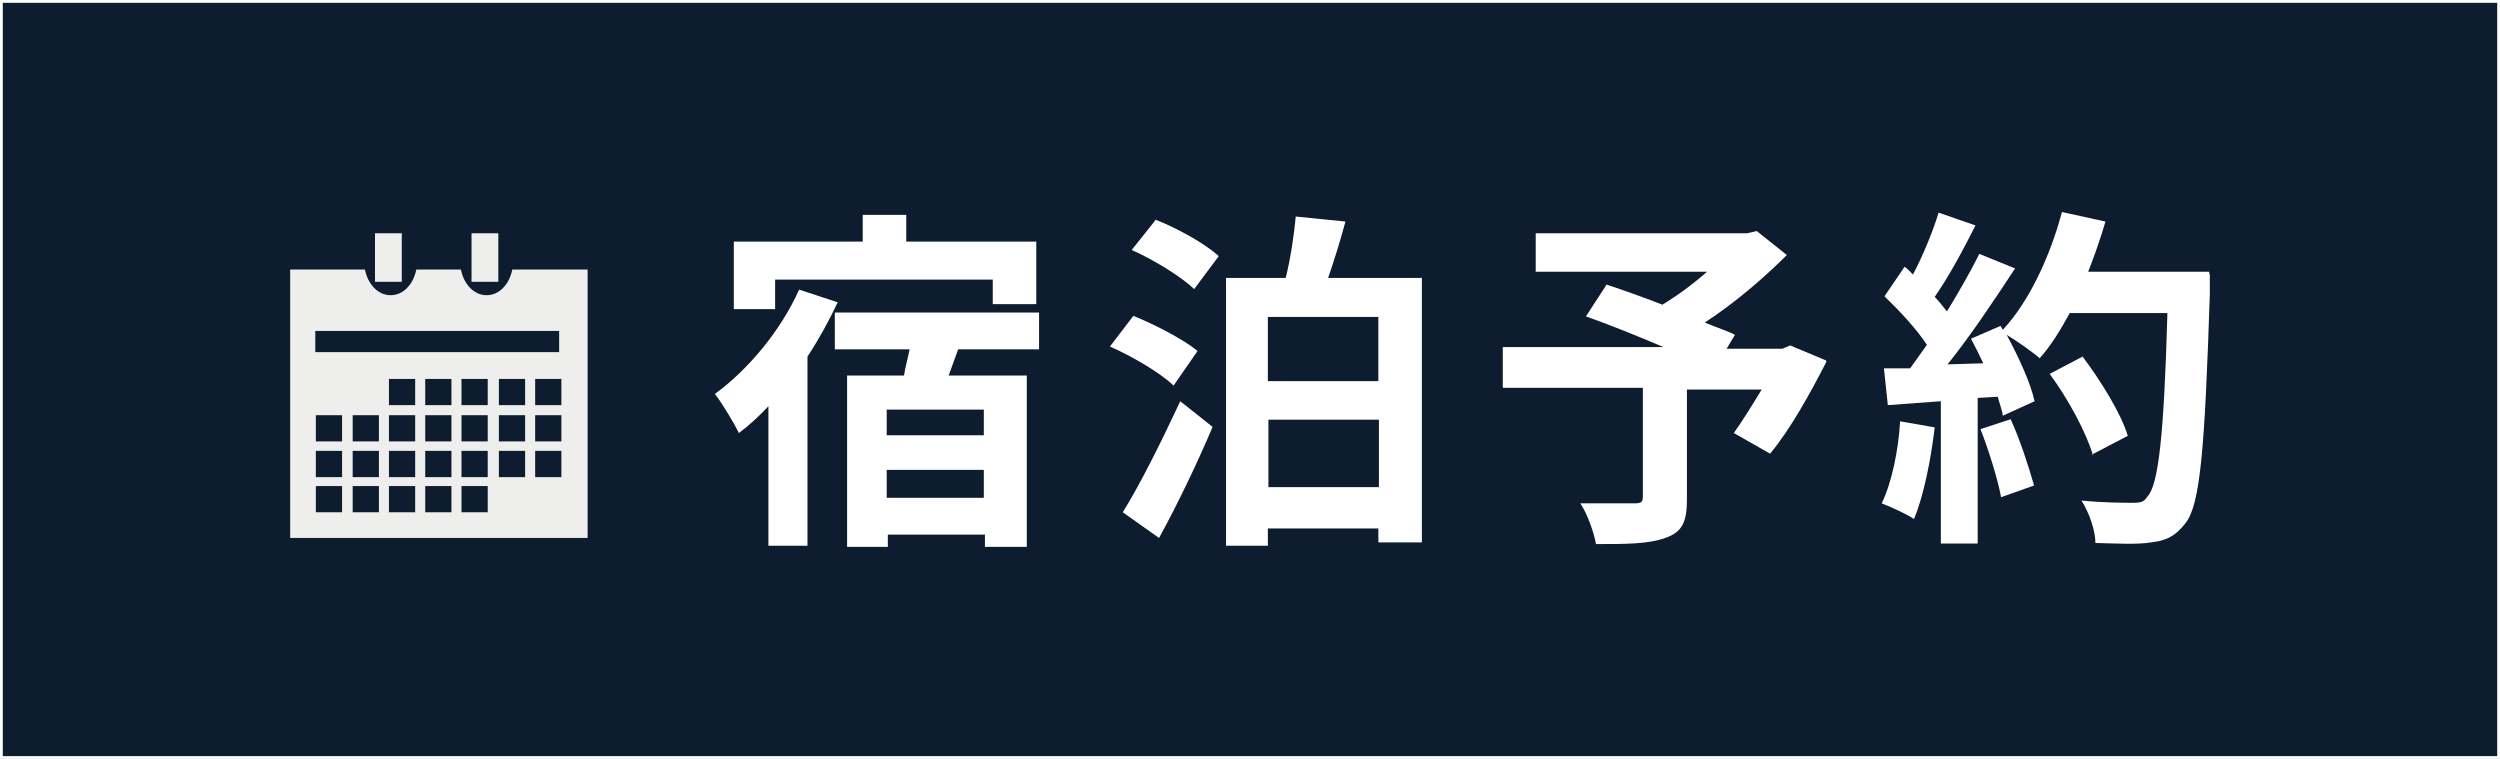
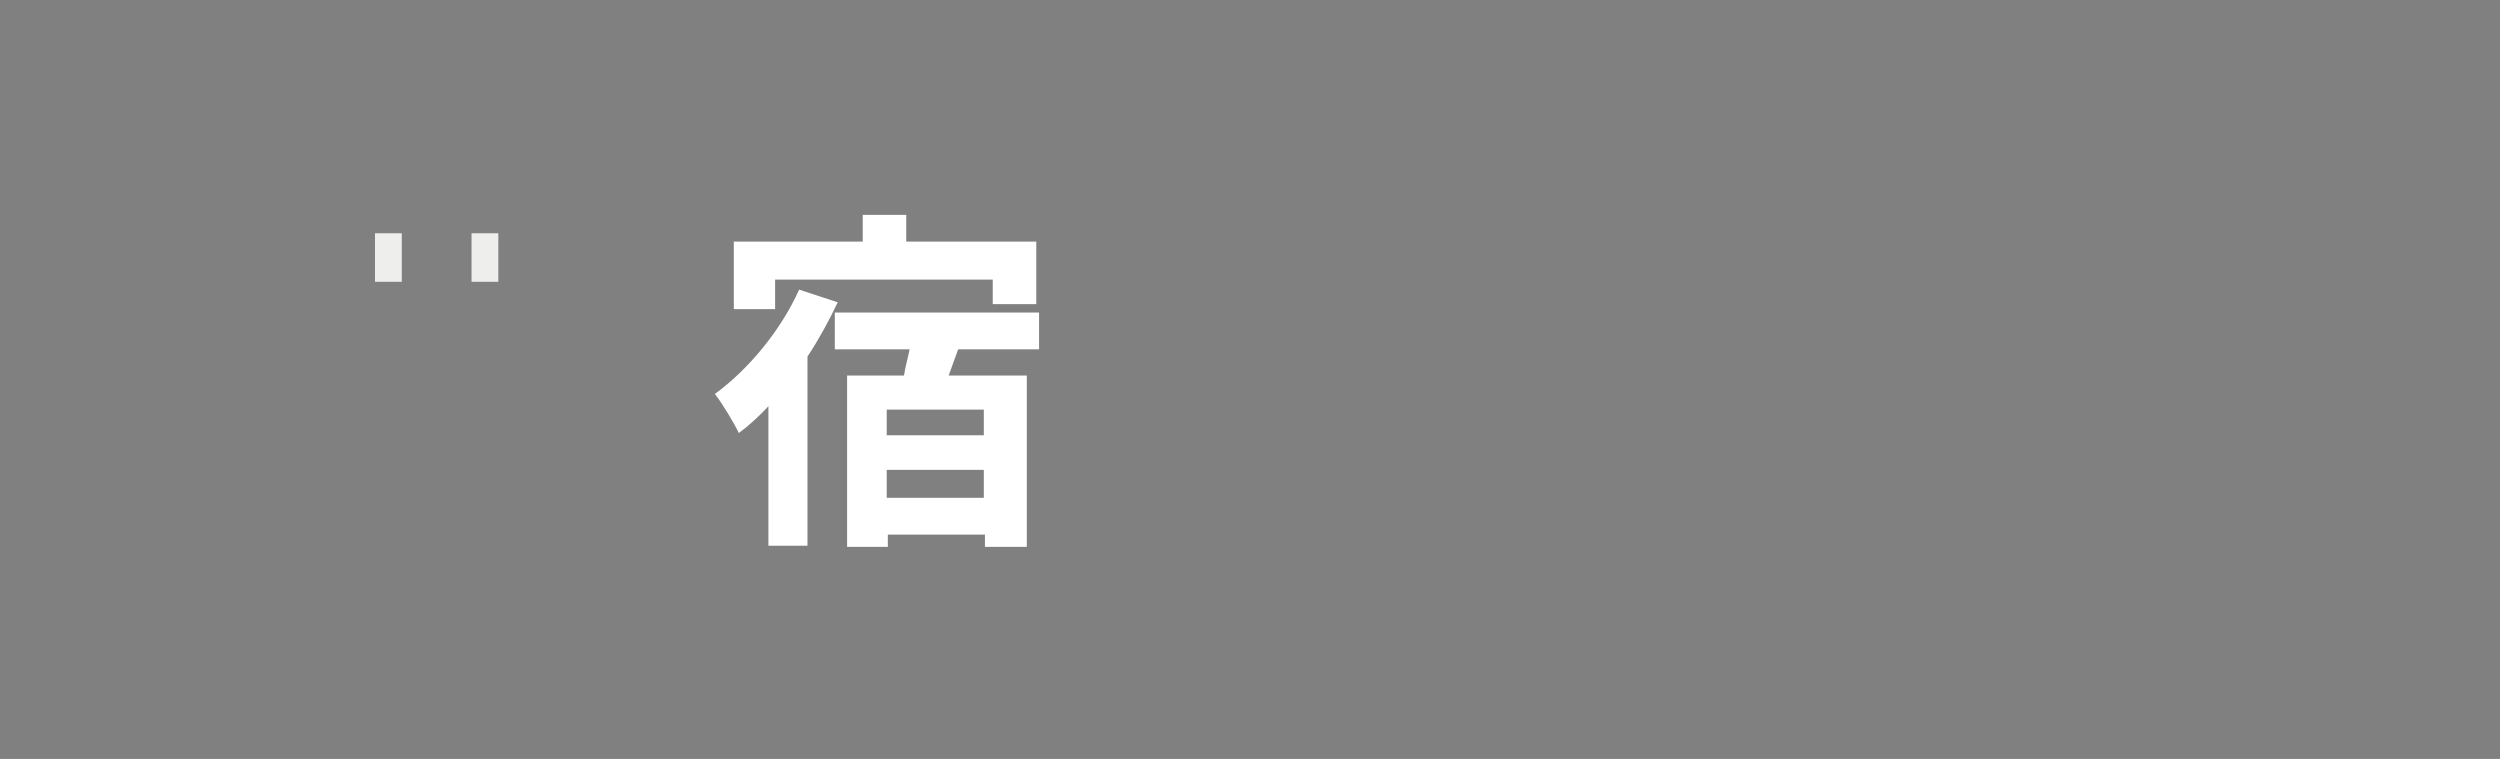
<svg xmlns="http://www.w3.org/2000/svg" id="_レイヤー_1" data-name=" レイヤー 1" version="1.1" viewBox="0 0 448 136">
  <rect x="0" y="0" width="448" height="136" fill="#808080" stroke="none" />
  <defs>
    <style>
      .cls-1 {
        fill: #0e1c30;
        stroke: #fff;
        stroke-miterlimit: 10;
      }

      .cls-2 {
        fill: #eeefec;
      }

      .cls-2, .cls-3 {
        stroke-width: 0px;
      }

      .cls-3 {
        fill: #fff;
      }
    </style>
  </defs>
-   <rect class="cls-1" width="448" height="136" />
  <g>
    <g>
      <path class="cls-3" d="M150.1,54.2c-1.5,3.2-3.3,6.5-5.4,9.7v33.9h-7v-25c-1.7,1.8-3.4,3.4-5.3,4.8-.7-1.5-3-5.4-4.3-7,5.9-4.3,11.8-11.3,15.1-18.7l7,2.3h-.1ZM138.9,55.4h-7.4v-12.1h23.1v-4.8h7.8v4.8h23.3v11.2h-7.8v-4.4h-39v5.3ZM171.7,62.6l-1.7,4.7h14v30.7h-7.5v-2.2h-17.4v2.2h-7.3v-30.7h10.2c.2-1.5.7-3.1,1-4.7h-13.4v-6.6h36.6v6.6h-14.7.1ZM176.3,73.4h-17.4v4.6h17.4v-4.6ZM176.3,89.2v-5h-17.4v5h17.4Z" />
-       <path class="cls-3" d="M210.2,69c-2.3-2.2-7.4-5.2-11.3-6.9l4.2-5.5c3.7,1.5,9,4.2,11.5,6.3l-4.3,6.2h0ZM201.2,91.8c3-4.8,7-12.8,10.3-19.9l5.8,4.6c-2.8,6.6-6.3,13.9-9.6,19.9l-6.5-4.6h-.1.1ZM206.9,39.3c3.9,1.5,9,4.3,11.5,6.6l-4.4,5.9c-2.3-2.2-7.3-5.3-11.2-7l4.3-5.4h-.1,0ZM254.8,49.7v47.5h-7.8v-2.5h-19.8v3.1h-7.5v-48h10.7c.9-3.6,1.5-7.8,1.8-11l8.9.9c-.9,3.4-2,6.9-3.1,10.1h16.7ZM227.2,56.8v11.5h19.8v-11.5h-19.8ZM247.1,87.3v-12.1h-19.8v12.1h19.8Z" />
-       <path class="cls-3" d="M327.3,64.8c-3,5.9-6.6,12.3-10.1,16.5l-6.5-3.7c1.5-2.1,3.3-5,5-7.8h-13.4v19.7c0,4.1-.9,5.9-3.9,6.9-3,1.1-7,1.1-12.4,1.1-.4-2.2-1.5-5.3-2.8-7.3h9.7c1.2,0,1.5-.2,1.5-1.2v-19.5h-25.1v-7.3h28.8c-4.7-2-9.9-4.1-13.9-5.5l3.7-5.7c3,1,6.4,2.2,10,3.6,2.8-1.7,5.5-3.7,8-5.9h-30.7v-6.9h37.9l1.7-.4,5.4,4.3c-4.1,4.1-9.2,8.5-14.7,12.1,2.1.9,4.1,1.5,5.4,2.2l-1.5,2.5h10l1.4-.6,6.2,2.6h.2v.2Z" />
-       <path class="cls-3" d="M346.7,76.6c-.7,5.9-2,12.3-3.7,16.4-1.4-.9-4.2-2.2-5.8-2.8,1.8-3.7,3-9.5,3.3-14.7l6.3,1.1h-.1ZM396,49.3v3.4c-.9,27.7-1.7,37.8-4.4,41.1-1.8,2.3-3.4,3.1-6.2,3.4-2.2.4-6.3.2-9.9.1,0-2.2-1.1-5.4-2.5-7.6,4.1.4,7.6.4,9.2.4s2-.2,2.6-1.1c2-2,3-11.2,3.6-32.9h-17.5c-1.7,3.1-3.4,5.9-5.4,8.1-1.2-1.1-4.1-3.1-5.9-4.2,2.2,4.1,4.3,8.7,5,11.9l-5.7,2.6c-.1-1-.6-2.2-.9-3.4l-3.6.2v26.1h-6.6v-25.5l-9.5.7-.7-6.6h4.7c1-1.4,2-2.8,3-4.2-1.8-2.8-5-6.2-7.6-8.7l3.6-5.3c.6.4,1,.9,1.5,1.4,1.8-3.4,3.6-7.8,4.6-11.1l6.6,2.3c-2.2,4.4-4.8,9.2-7.3,12.8.9.9,1.5,1.8,2.2,2.6,2.2-3.6,4.3-7.3,5.8-10.3l6.4,2.6c-3.6,5.5-8,12.1-12.1,17.2l6.4-.2c-.7-1.5-1.5-3.1-2.2-4.4l5.3-2.3.4.7c4.7-5,8.5-13.2,10.6-21.1l7.8,1.7c-.9,3.1-2,6.2-3.1,9h21.7v.4h.1ZM360.3,75.1c1.7,3.7,3.3,8.7,4.2,11.9l-5.9,2.1c-.6-3.2-2.2-8.4-3.7-12.2l5.5-1.8h-.1ZM375.1,81.7c-1.2-4.1-4.4-10.1-7.8-14.7l5.9-3.1c3.3,4.4,6.9,10.2,8.1,14.2l-6.5,3.4h.2Z" />
    </g>
    <g>
-       <path class="cls-2" d="M100,48.3h-8.2c-.5,2.6-2.3,4.6-4.6,4.6s-4.1-2-4.6-4.6h-8c-.5,2.6-2.3,4.6-4.6,4.6s-4.1-2-4.6-4.6h-13.4v48.1h53.3v-48.1h-5.4ZM61.3,91.8h-4.7v-4.7h4.7v4.7ZM61.3,85.5h-4.7v-4.7h4.7v4.7ZM61.3,79.1h-4.7v-4.7h4.7v4.7ZM67.9,91.8h-4.7v-4.7h4.7v4.7ZM67.9,85.5h-4.7v-4.7h4.7v4.7ZM67.9,79.1h-4.7v-4.7h4.7v4.7ZM74.4,91.8h-4.7v-4.7h4.7v4.7ZM74.4,85.5h-4.7v-4.7h4.7v4.7ZM74.4,79.1h-4.7v-4.7h4.7v4.7ZM74.4,72.6h-4.7v-4.7h4.7v4.7ZM80.9,91.8h-4.7v-4.7h4.7v4.7ZM80.9,85.5h-4.7v-4.7h4.7v4.7ZM80.9,79.1h-4.7v-4.7h4.7v4.7ZM80.9,72.6h-4.7v-4.7h4.7v4.7ZM87.4,91.8h-4.7v-4.7h4.7v4.7ZM87.4,85.5h-4.7v-4.7h4.7v4.7ZM87.4,79.1h-4.7v-4.7h4.7v4.7ZM87.4,72.6h-4.7v-4.7h4.7v4.7ZM94.1,85.5h-4.7v-4.7h4.7v4.7ZM94.1,79.1h-4.7v-4.7h4.7v4.7ZM94.1,72.6h-4.7v-4.7h4.7v4.7ZM100.6,85.5h-4.7v-4.7h4.7v4.7ZM100.6,79.1h-4.7v-4.7h4.7v4.7ZM100.6,72.6h-4.7v-4.7h4.7v4.7ZM100.2,59.3v3.8h-43.7v-3.8h43.7Z" />
      <rect class="cls-2" x="67.2" y="41.8" width="4.8" height="8.7" />
      <rect class="cls-2" x="84.5" y="41.8" width="4.8" height="8.7" />
    </g>
  </g>
</svg>